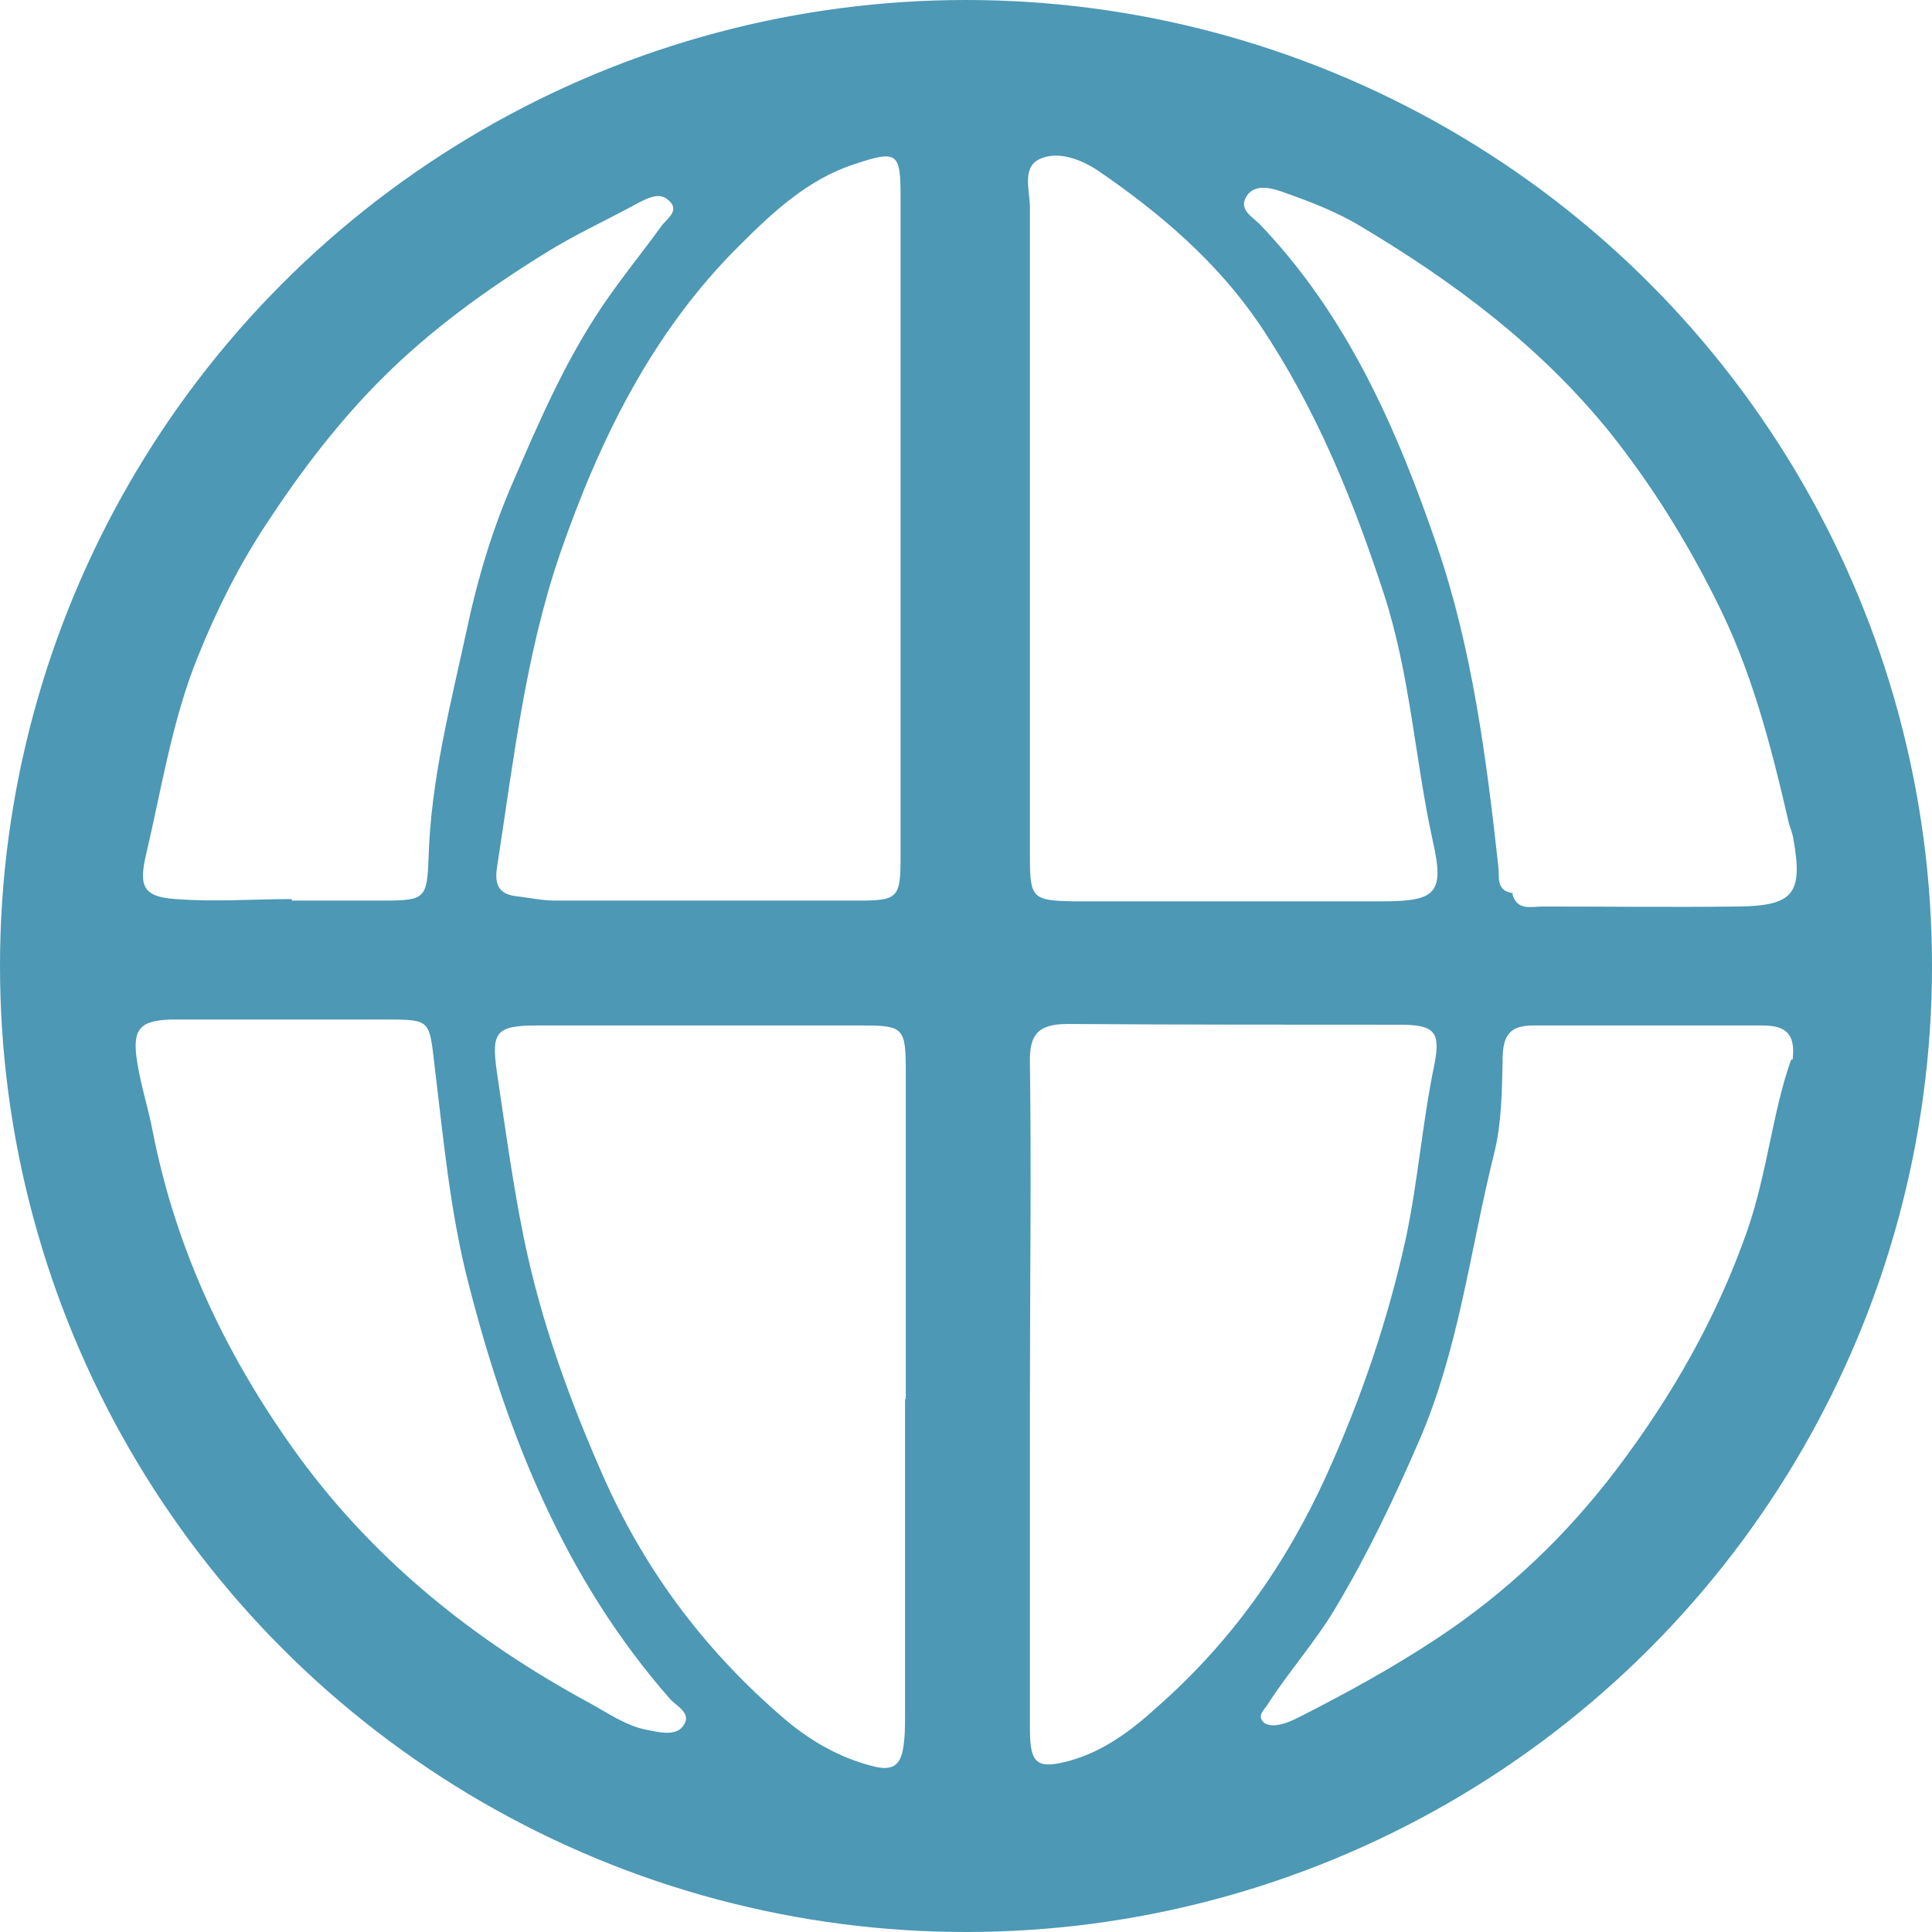
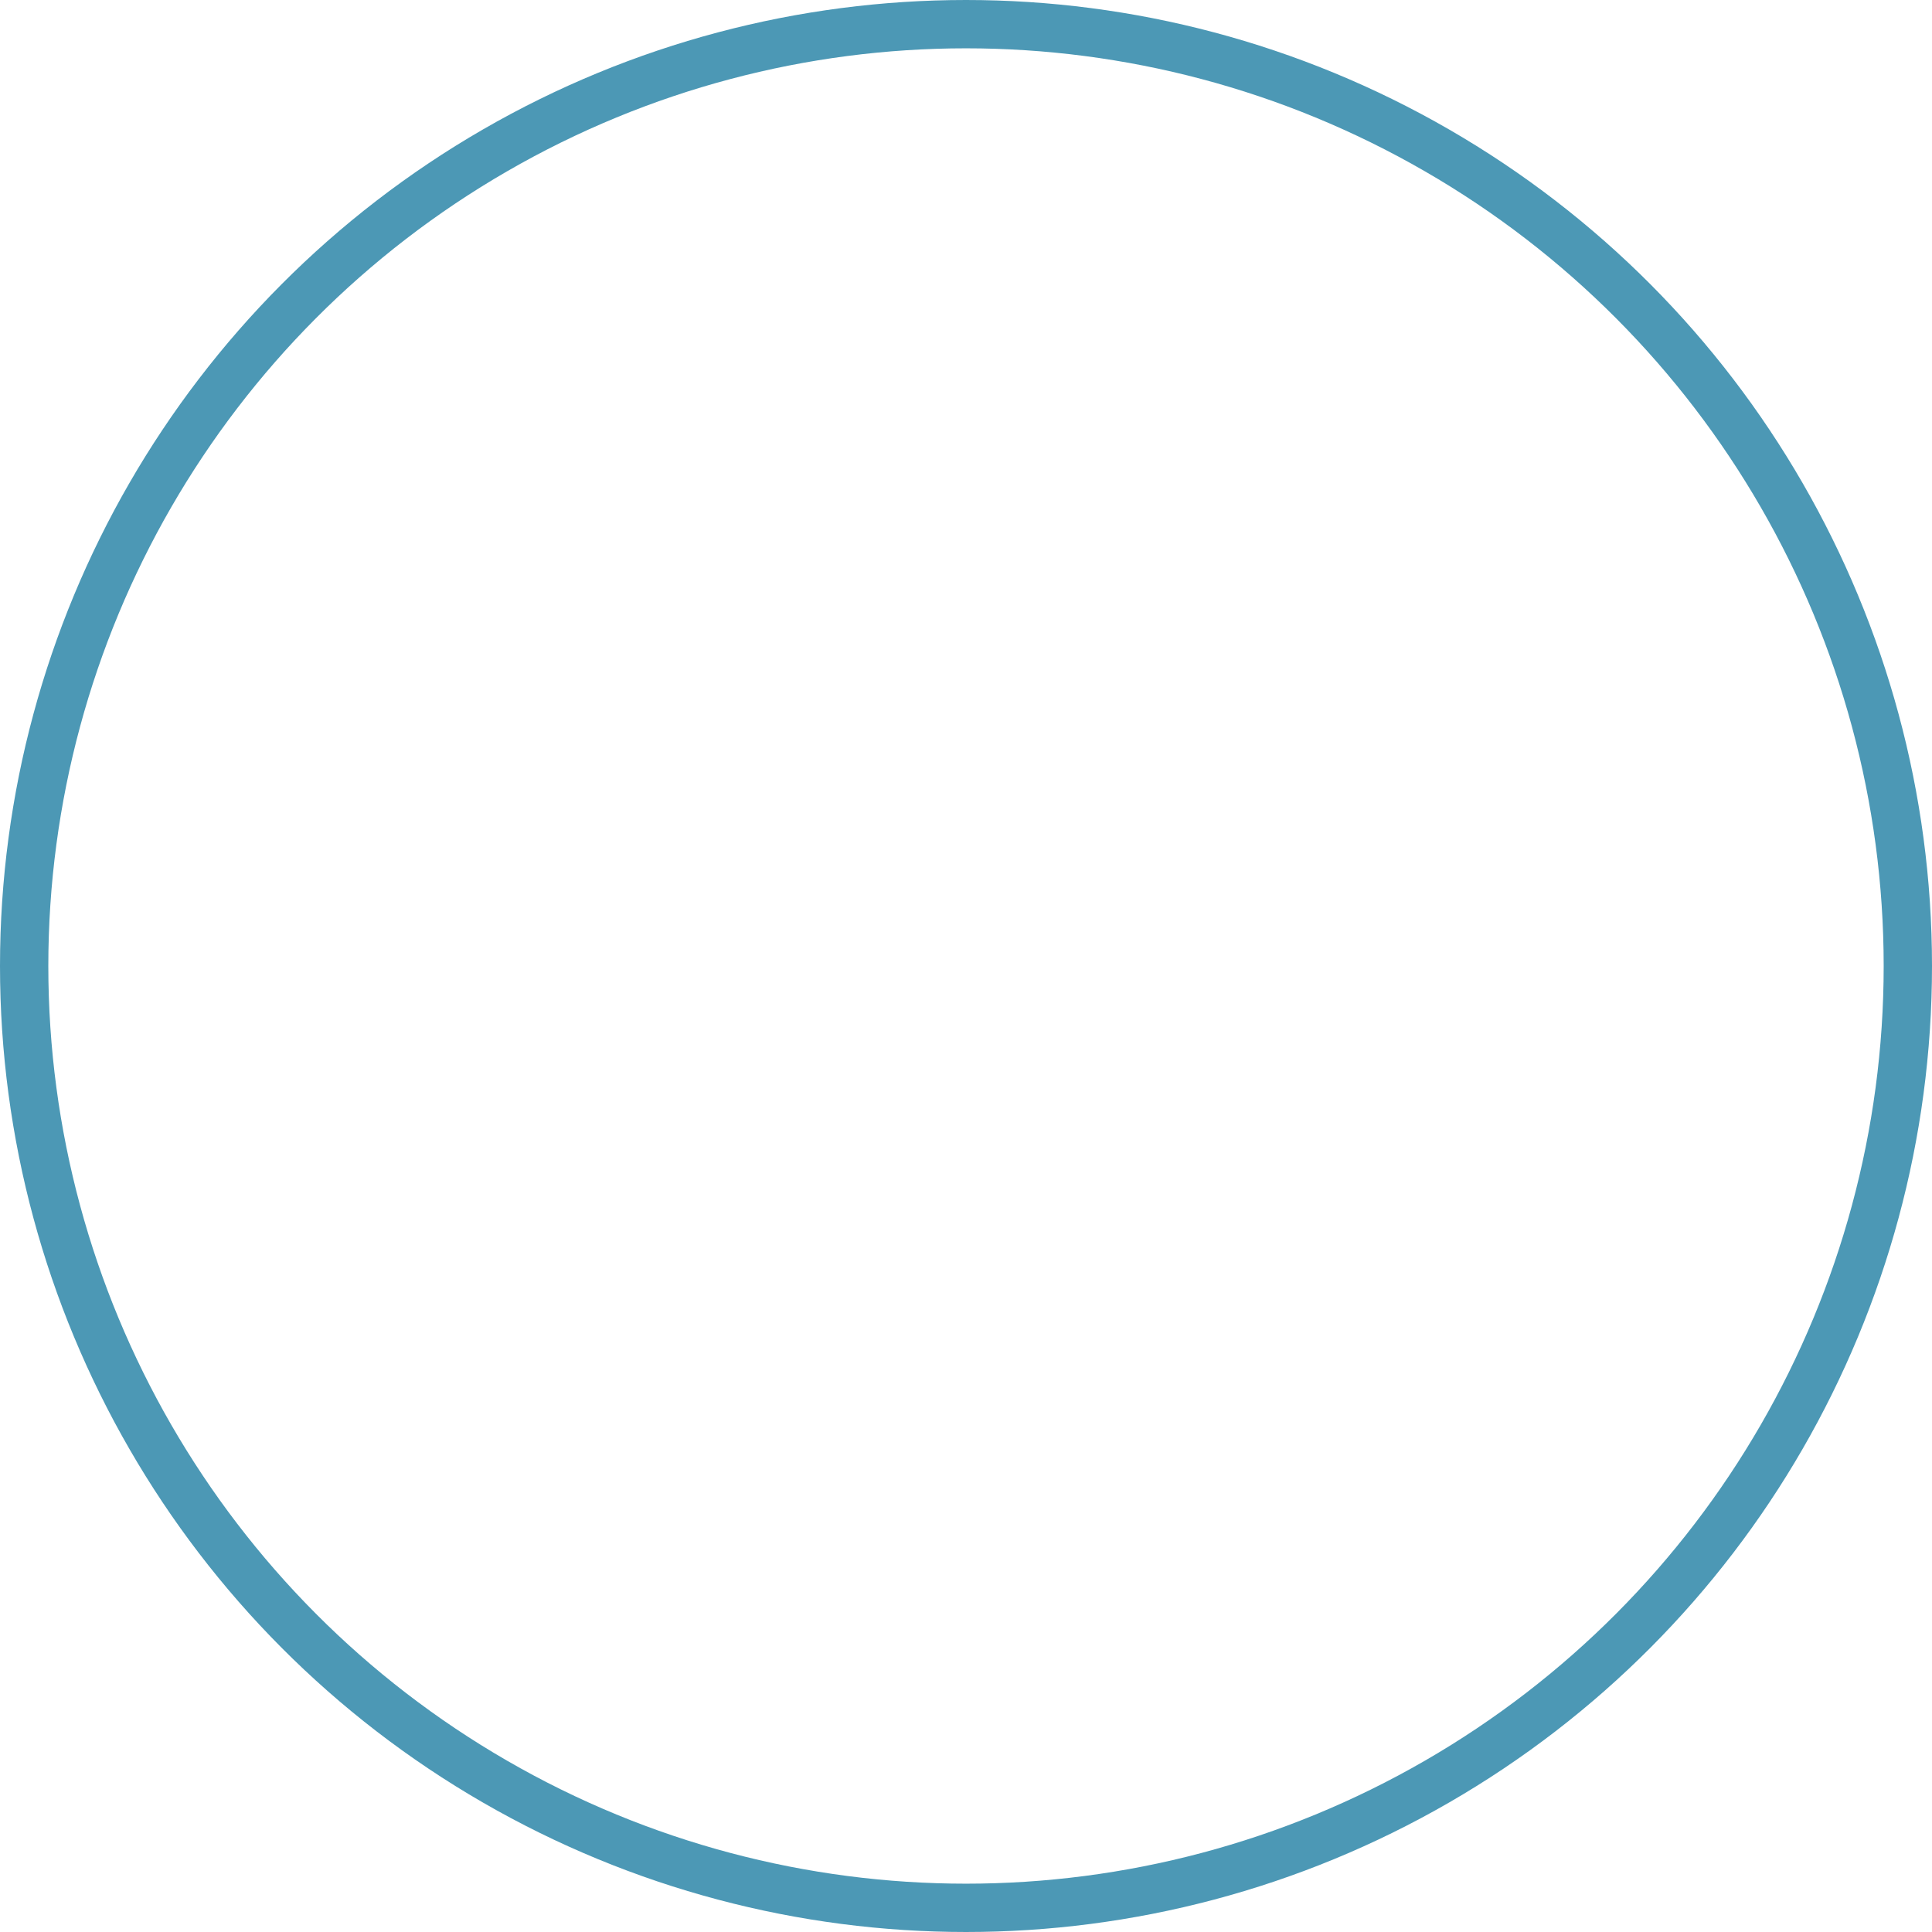
<svg xmlns="http://www.w3.org/2000/svg" version="1.1" viewBox="165.25 277.75 259.9 259.9">
  <defs>
    <style>
      .cls-1 {
        fill: none;
        stroke: #4c98b5;
        stroke-miterlimit: 10;
        stroke-width: 6.5px;
      }

      .cls-2 {
        fill: #4c98b5;
      }
    </style>
  </defs>
  <g>
    <g id="Layer_1">
      <g>
-         <path class="cls-2" d="M262,283.4c22.4.4,44.8.3,67.3,0,.2,1.5.7,3,2.3,3.4,4.8,1.2,9.3,3.6,13.9,4.9,4.6,1.3,8.4,3.8,12.3,5.8,6.9,3.5,13,8.8,18.9,14,14.9,13.1,27.2,28,34.7,46.6,1.5,3.8,2.3,7.9,4,11.4,2.7,5.5,3.3,11.1,3.8,17,.3,3.3.4,7.2,4.2,9.1-.4,7.7-.4,15.3,0,23-3.5,1.1-3.6,4.6-3.8,7-.6,7.3-2.2,14.2-4.4,21.2-1.5,4.9-3.4,9.9-5.6,14.2-4.3,8.5-9.1,16.9-15.4,24.4-7.6,9.2-16,17.7-25.2,25-9.8,7.7-21.1,13.4-33.4,17-12.6,3.6-25.1,6.5-38.2,7.2-10.9.6-21.3-2.2-31.8-3.8-6.4-1-12.4-3.5-18.3-5.8-6.5-2.6-12.8-6.1-18.9-9.8-8.7-5.3-16.9-11.6-23.6-18.9-8.5-9.3-17.2-18.8-22.6-30.8-5.1-11.2-10.1-22.3-11.6-34.6-.3-2.1-.3-4.4-3.1-4.9,0-9.7-.2-19.4-.3-29.1,1-.8,1.8-1.7,2.3-2.9.6-1.5,1.4-3,1.6-4.5.8-7,1.7-13.7,4.1-20.6,1.8-5.2,3.5-10.9,5.9-15.7,3.9-8.1,8.9-15.8,14.9-22.9,11.8-14,25-26.1,41.3-34.8,3.3-1.8,7.1-2.3,10.1-4.2,2.8-1.9,5.6-2.9,8.9-3.2,2.8-.3,5.3-1.1,5.9-4.4ZM368.7,398h0c.6,2.3,2.5,1.7,4,1.7,8.8,0,17.6.1,26.4,0,7.5-.1,8.7-1.8,7.4-9.1-.1-.7-.4-1.4-.6-2.1-2.4-10.4-5-20.6-9.9-30.2-4-8-8.7-15.5-14.2-22.4-9.3-11.5-20.9-20.2-33.5-27.7-3.3-2-7-3.4-10.7-4.7-1.5-.5-3.8-1.1-4.8.9-.8,1.6.9,2.5,1.9,3.5,11.8,12.3,18.5,27.6,23.9,43.4,4.7,13.8,6.6,28.4,8.2,42.9.2,1.5-.4,3.4,2,3.7ZM287.1,465.9c0-14.7,0-29.4,0-44,0-5.9-.3-6.2-5.9-6.2-14.5,0-29.1,0-43.6,0-5.6,0-6.3.8-5.5,6.3,1.1,7.4,2.1,14.8,3.6,22.2,2.3,11.3,6.2,22,10.9,32.6,5.7,12.7,13.8,23.3,24.2,32.2,3.4,2.9,7.5,5.3,12.1,6.4,2.5.6,3.4-.3,3.8-2.2.3-1.6.3-3.2.3-4.8,0-14.1,0-28.3,0-42.4ZM303.8,348.7c0,14.8,0,29.7,0,44.5,0,5.4.4,5.7,5.9,5.8,13.8,0,27.6,0,41.4,0,7.3,0,8.5-1,6.9-8.1-2.4-10.9-3-22.1-6.5-33-4.2-12.9-9.2-25.2-16.8-36.5-5.7-8.4-13.3-14.9-21.6-20.6-2.2-1.5-5.5-2.9-8.1-1.6-2.3,1.2-1.2,4.2-1.2,6.5,0,14.3,0,28.6,0,42.9ZM286.4,348.9c0-14.9,0-29.7,0-44.6,0-6-.4-6.4-6.1-4.5-6.3,2-11.1,6.5-15.6,11-11.7,11.6-18.8,26.1-24.1,41.4-4.7,13.7-6.3,28.1-8.5,42.3-.3,2,.1,3.5,2.5,3.8,1.8.2,3.5.6,5.3.6,13.6,0,27.3,0,40.9,0,5.3,0,5.6-.4,5.6-6,0-14.7,0-29.3,0-44ZM303.8,465.4c0,15,0,30,0,45,0,4.7,1,5.4,5.4,4.2,4.6-1.3,8.3-4.1,11.7-7.2,9.9-8.7,17.3-19.1,22.8-31.2,4.7-10.4,8.3-21,10.7-32,1.6-7.6,2.2-15.5,3.8-23.2.9-4.5,0-5.4-4.7-5.4-14.9,0-29.8,0-44.6-.1-4.1,0-5.2,1.5-5.1,5.3.2,14.8,0,29.7,0,44.5ZM406.4,420.3c.5-4-1.5-4.6-4.2-4.6-10.2,0-20.4,0-30.7,0-3,0-4,1.2-4.1,4.1-.1,4.4-.1,9-1.2,13.3-3.2,12.9-4.7,26.2-10.1,38.6-3.3,7.6-6.8,15-11.1,22.2-2.7,4.6-6.3,8.6-9.2,13.1-.4.7-1.4,1.4-.7,2.3.6.7,1.7.6,2.5.4.9-.2,1.7-.6,2.5-1,6.3-3.2,12.5-6.6,18.4-10.5,9.4-6.2,17.5-13.9,24.3-22.9,7.4-9.8,13.4-20.3,17.5-32,2.7-7.8,3.4-16,5.9-23ZM204.5,398.8s0,0,0,.1c4.1,0,8.2,0,12.4,0,5.5,0,5.8-.3,6-5.7.3-10.6,3-20.8,5.2-31,1.4-6.6,3.4-13.3,6.2-19.7,3.5-8.1,7-16.2,12-23.6,2.5-3.7,5.3-7.1,7.9-10.7.7-1,2.6-2.1,1-3.5-1.2-1.1-2.6-.4-4,.3-4.2,2.3-8.6,4.3-12.6,6.8-7.9,4.9-15.4,10.3-22,16.9-5.9,5.9-10.9,12.5-15.5,19.5-3.7,5.6-6.7,11.6-9.2,17.8-3.5,8.6-4.9,17.8-7,26.7-1,4.3-.4,5.7,4,6,5.2.4,10.4,0,15.6,0ZM203.5,414.9h0c-5,0-10,0-15.1,0-4.4.1-5.4,1.3-4.7,5.7.5,3.2,1.5,6.2,2.1,9.4,3.2,16.2,10.1,30.6,19.8,43.9,10.3,14,23.6,24.6,38.7,32.8,2.6,1.4,5.2,3.3,8.2,3.8,1.5.3,3.6.8,4.6-.5,1.4-1.8-.9-2.7-1.8-3.8-14.1-16.1-21.8-35.4-27-55.7-2.5-9.6-3.4-19.6-4.6-29.5-.7-5.9-.5-6.1-6.2-6.1-4.7,0-9.3,0-14,0Z" />
        <circle class="cls-1" cx="295.2" cy="407.7" r="126.7" />
      </g>
    </g>
  </g>
</svg>